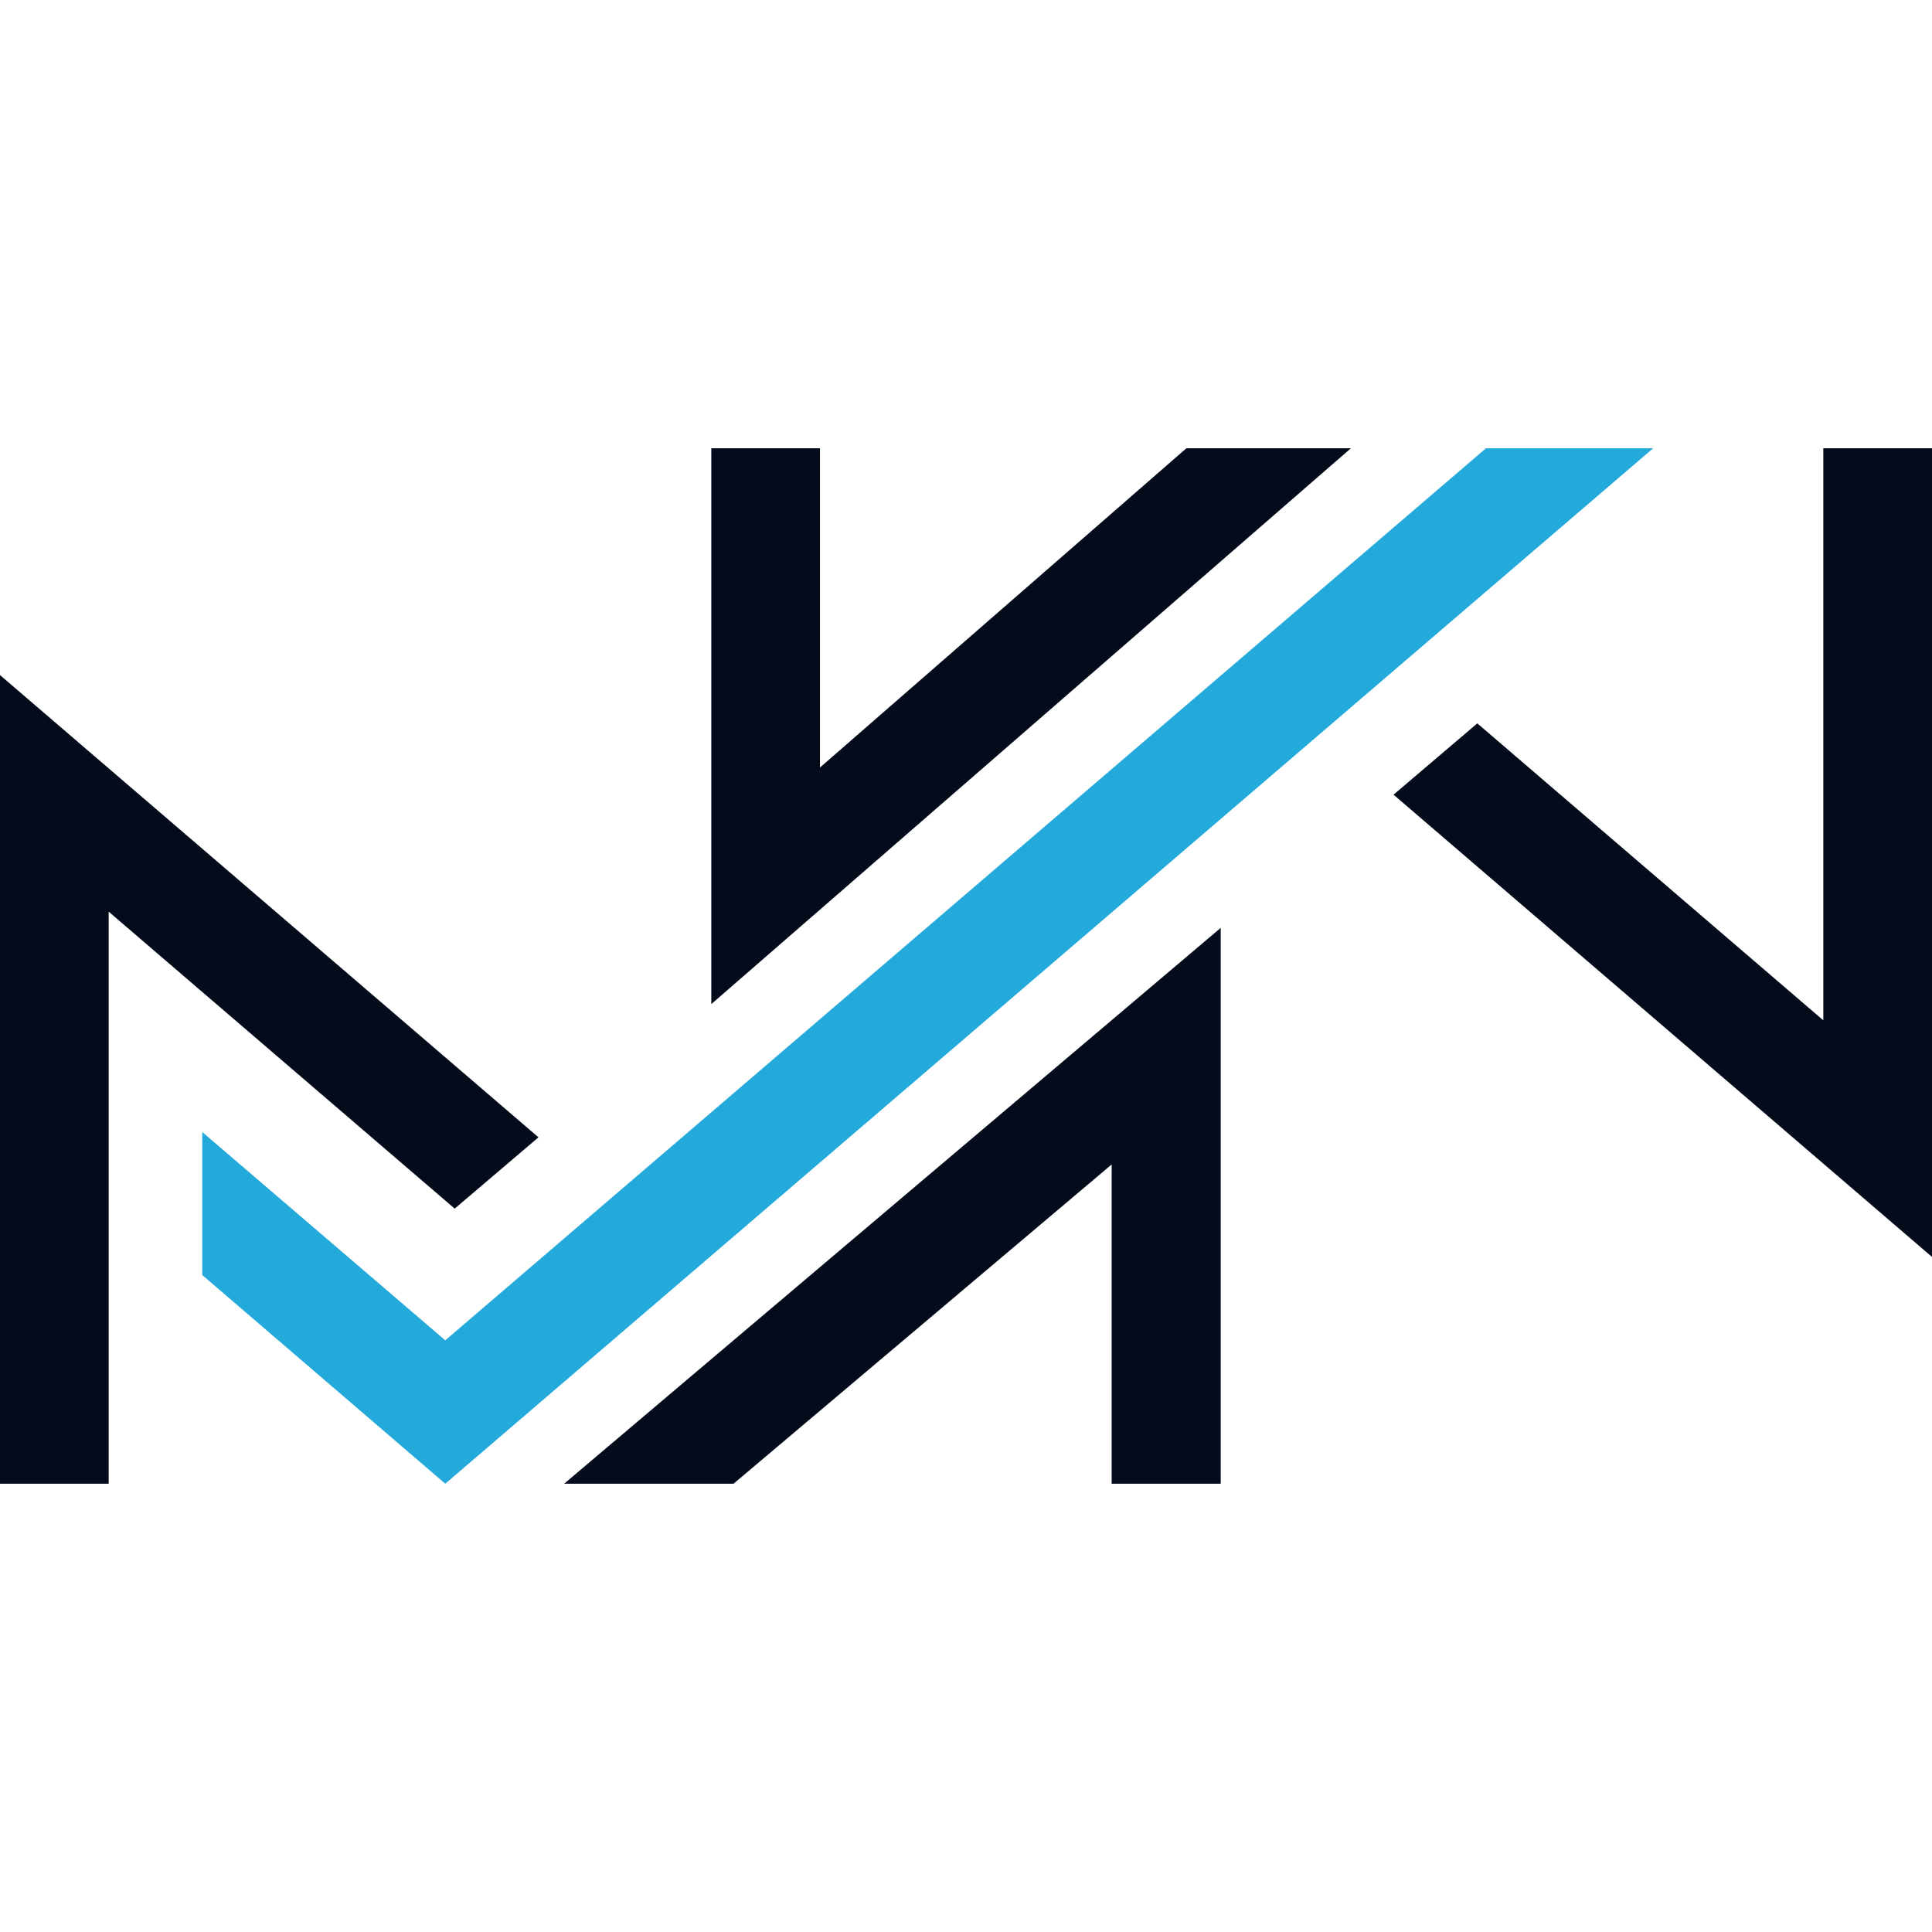
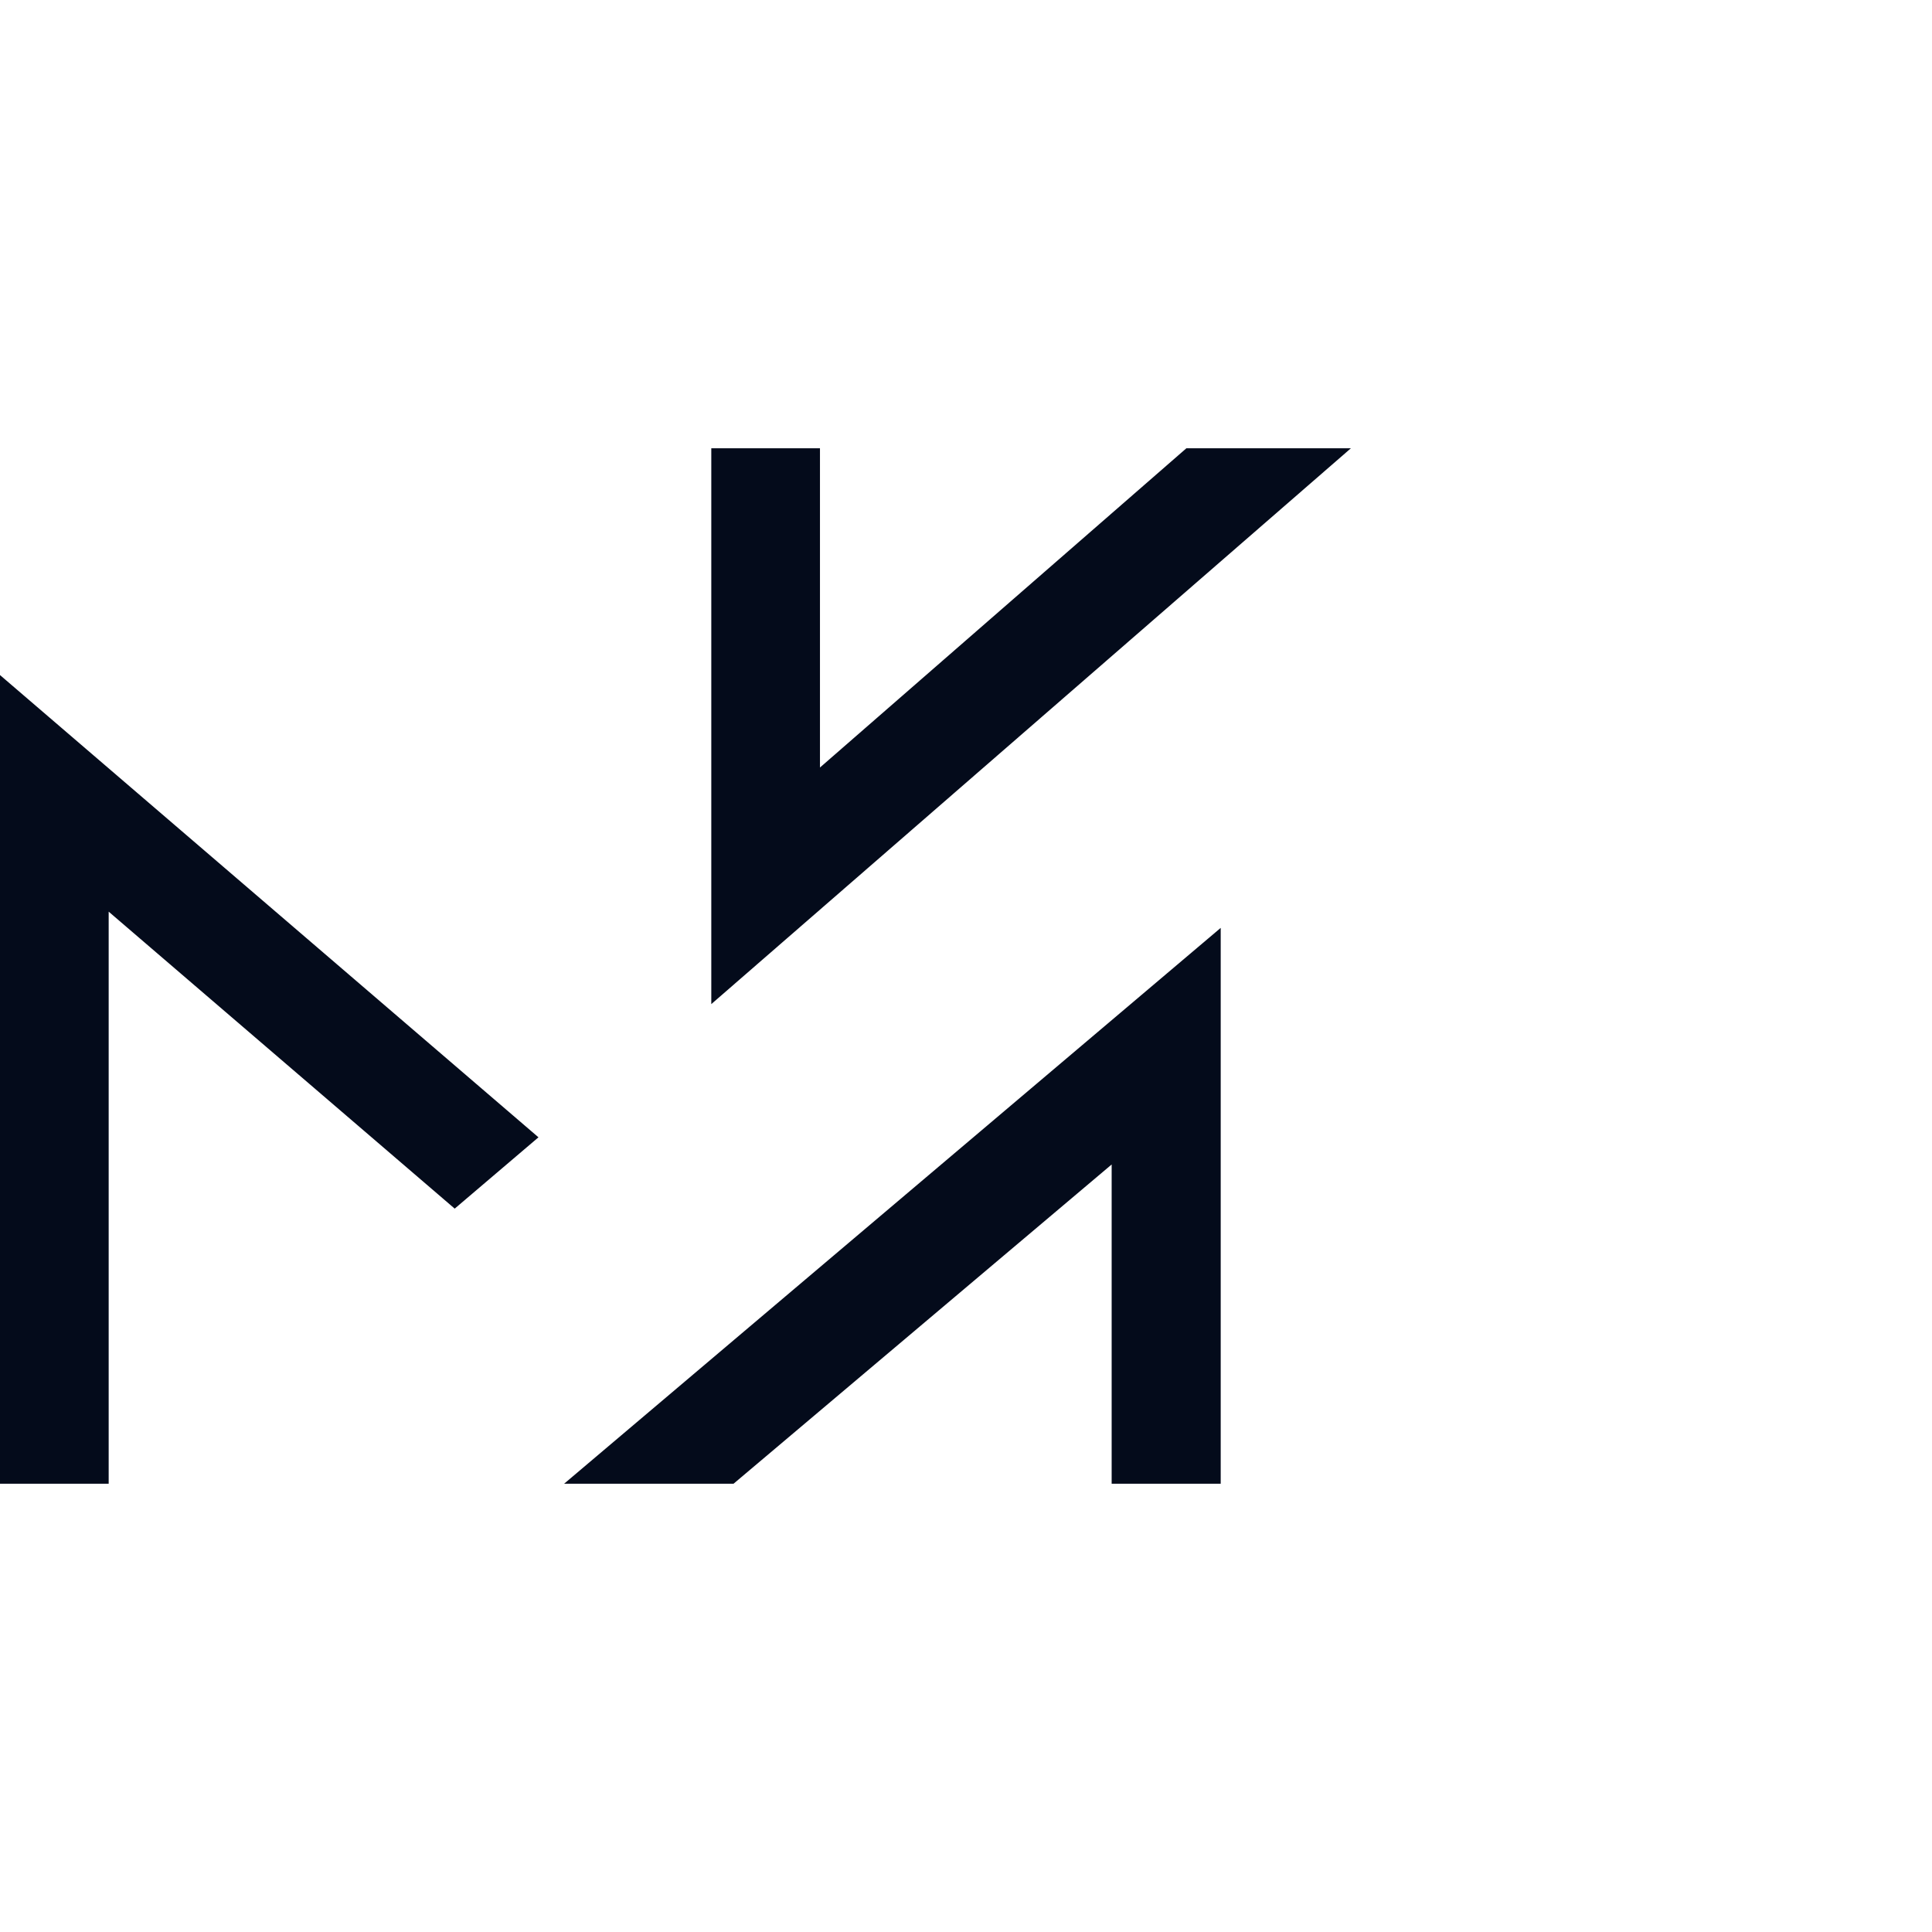
<svg xmlns="http://www.w3.org/2000/svg" data-bbox="0 118.8 512 274.4" viewBox="0 0 512 512" data-type="color">
  <g>
    <path fill="#040b1b" d="M142.7 301.4 0 178.9v214.3h28.8V241.6l91.7 78.7 22.2-18.9z" data-color="1" />
    <path fill="#040b1b" d="m194.4 393.2 100.2-84.6v84.6h28.9V245.9l-174 147.3h44.9z" data-color="1" />
-     <path fill="#040b1b" d="M483.2 118.8v151.6l-91.7-78.7-22.2 18.9L512 333.1V118.8h-28.8z" data-color="1" />
-     <path fill="#23aada" d="M438.1 118.8 118 393.2l-64.4-55.3V300l64.4 55.2 275.8-236.4h44.3z" data-color="2" />
    <path fill="#040b1b" d="m314.4 118.8-97.1 84.6v-84.6h-28.8v147.3L358 118.8h-43.6z" data-color="1" />
  </g>
</svg>